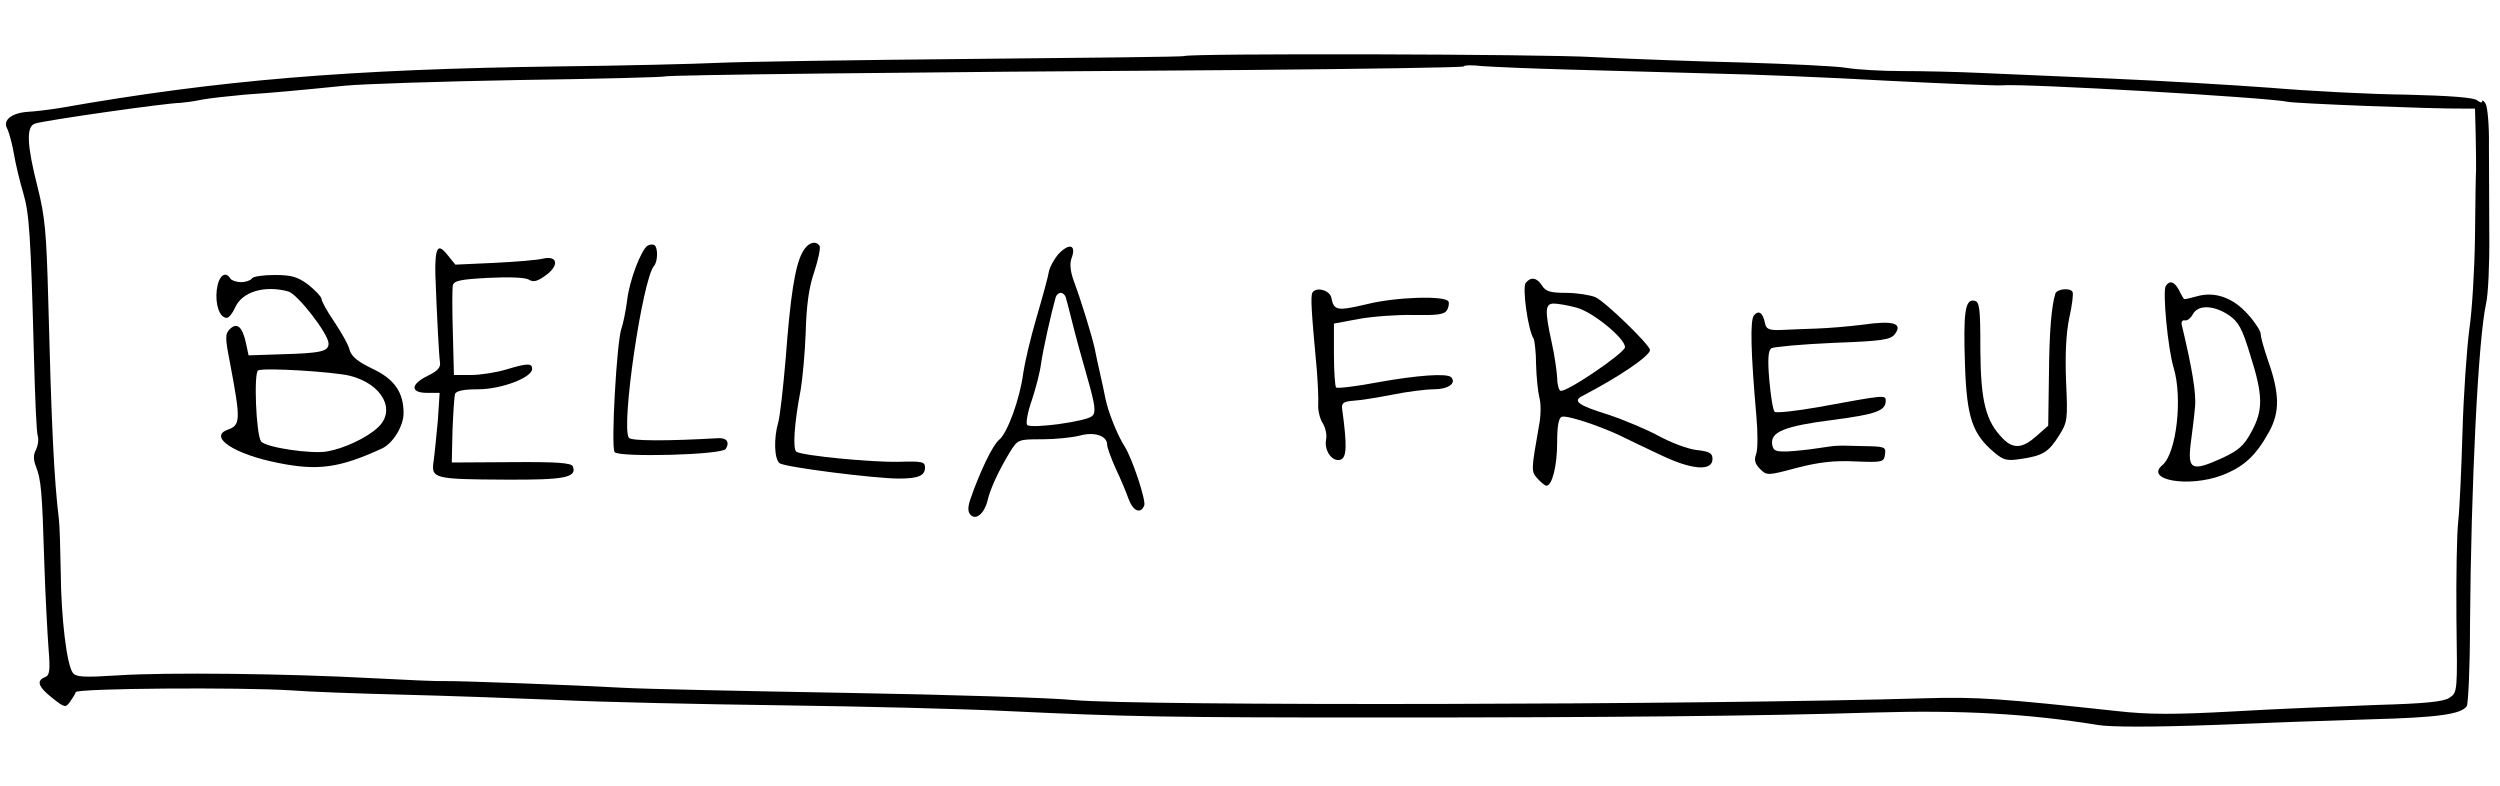
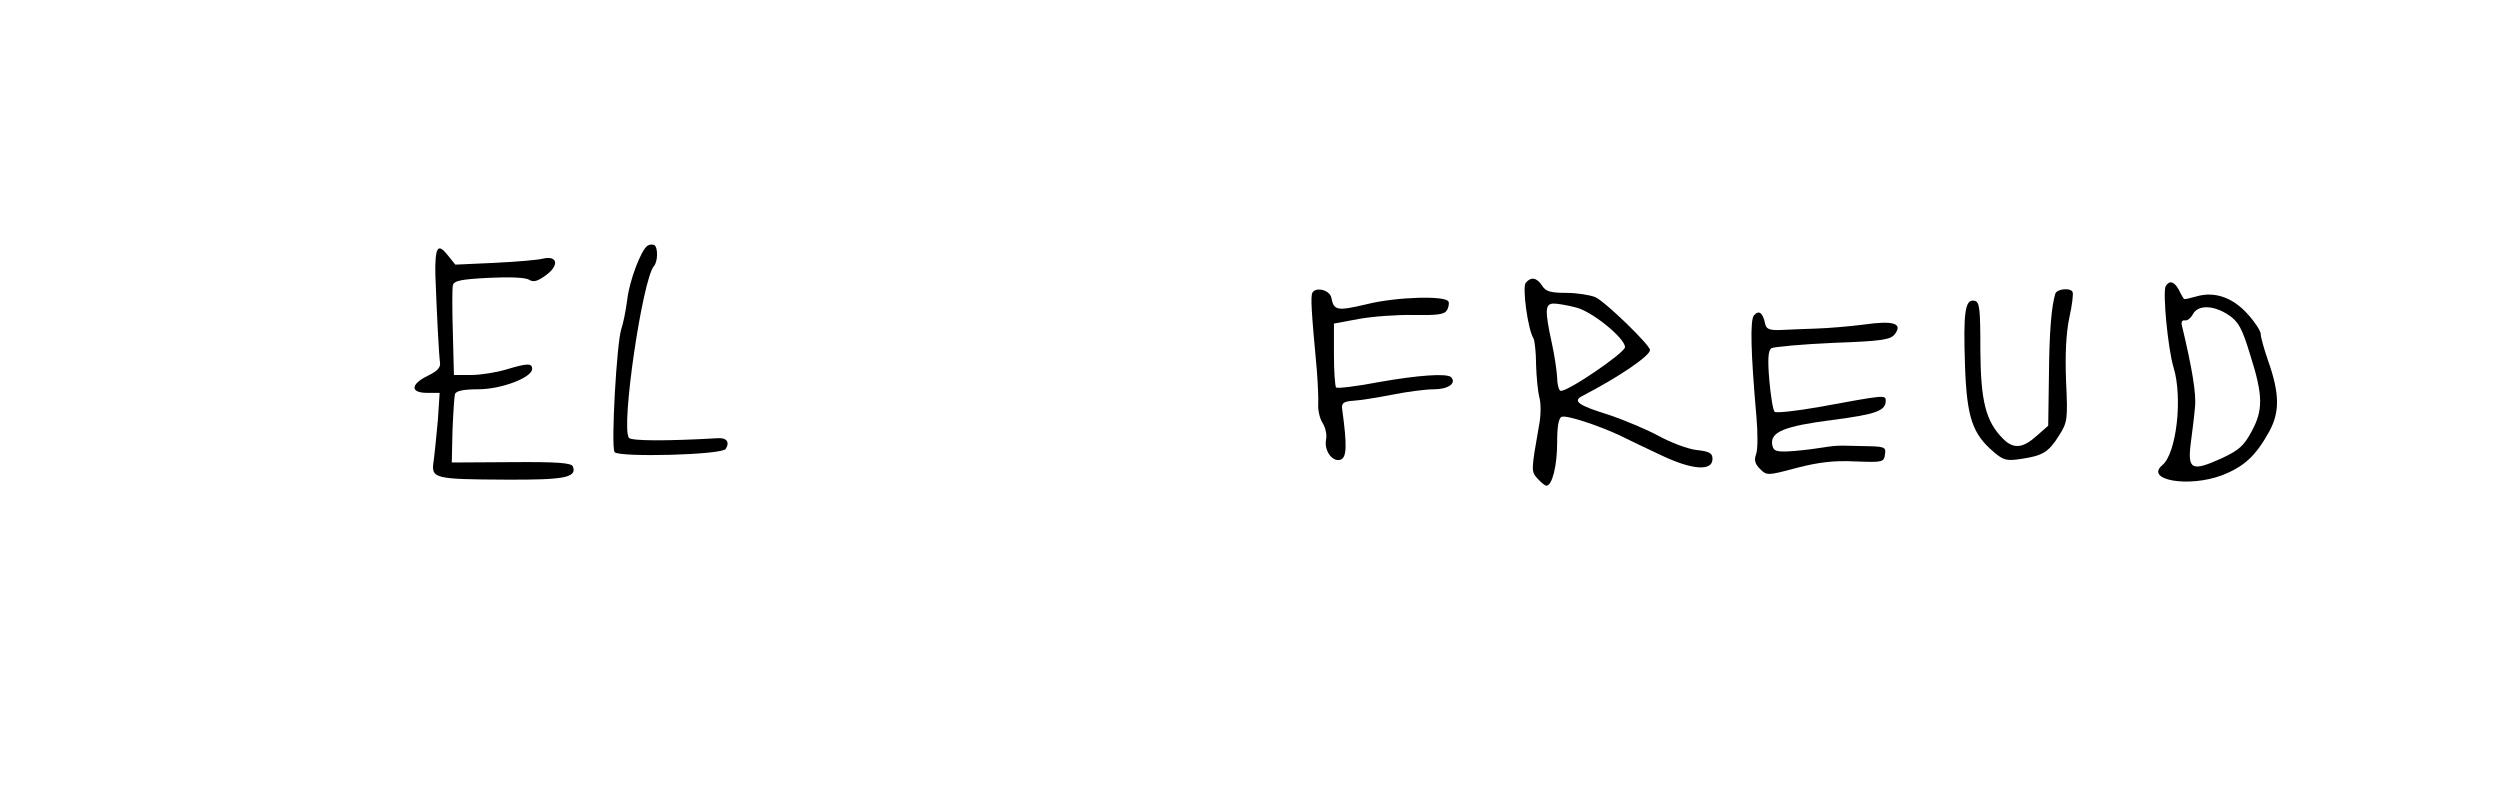
<svg xmlns="http://www.w3.org/2000/svg" version="1.0" width="700pt" height="220pt" viewBox="0 0 700 220" preserveAspectRatio="xMidYMid meet">
  <g transform="translate(0,220) scale(0.1,-0.1)" fill="#000000" stroke="none">
-     <path d="M3316 2043 c-1 -2 -270 -5 -597 -8 -327 -3 -646 -8 -709 -11 -63 -3 -266 -8 -450 -10 -583 -8 -947 -38 -1390 -116 -30 -5 -71 -10 -91 -11 -46 -3 -72 -23 -59 -47 5 -9 14 -42 19 -71 5 -30 17 -79 26 -109 17 -58 21 -116 30 -455 3 -115 7 -217 11 -227 3 -9 0 -26 -5 -37 -8 -14 -8 -28 0 -48 14 -37 17 -67 23 -268 3 -93 9 -203 12 -242 5 -61 3 -74 -10 -79 -25 -10 -19 -27 20 -58 35 -28 38 -28 50 -11 7 10 15 22 16 27 4 11 463 14 603 5 50 -4 189 -9 310 -12 121 -3 319 -10 440 -15 121 -6 405 -12 630 -15 226 -3 507 -10 625 -16 339 -16 449 -18 1045 -18 637 0 1059 4 1385 14 240 7 428 -3 624 -35 36 -6 155 -6 320 0 143 6 344 13 446 16 186 5 252 14 267 37 4 6 9 109 9 227 3 395 23 801 45 900 6 25 10 113 9 195 0 83 -1 194 -1 249 1 54 -4 106 -9 115 -5 9 -10 12 -10 7 0 -5 -6 -3 -14 3 -9 8 -77 13 -198 16 -100 1 -271 10 -378 19 -107 8 -310 20 -450 26 -140 6 -307 13 -370 16 -63 3 -160 5 -215 5 -55 0 -125 4 -155 9 -30 5 -161 11 -290 15 -129 3 -316 10 -415 15 -148 9 -1141 11 -1149 3z m1084 -38 c113 -3 293 -8 400 -11 107 -2 325 -11 484 -20 159 -8 303 -14 320 -13 62 6 746 -34 802 -46 21 -5 411 -20 487 -19 l37 0 2 -76 c1 -41 1 -84 1 -95 -1 -11 -2 -94 -3 -185 -1 -91 -8 -209 -16 -263 -7 -54 -16 -182 -19 -285 -3 -103 -8 -216 -12 -252 -4 -36 -6 -158 -5 -272 3 -206 3 -207 -20 -222 -17 -11 -68 -16 -208 -20 -102 -4 -280 -11 -397 -18 -165 -9 -237 -9 -325 1 -324 35 -392 40 -533 36 -639 -19 -2207 -22 -2390 -5 -60 6 -346 15 -635 20 -289 5 -568 11 -620 14 -144 8 -471 20 -505 19 -16 -1 -106 3 -200 8 -238 13 -579 17 -715 8 -95 -6 -117 -5 -126 7 -17 22 -33 153 -34 284 -1 63 -3 129 -5 145 -14 114 -21 268 -30 618 -5 186 -9 231 -30 314 -30 118 -32 169 -7 177 27 9 370 58 407 58 11 1 38 4 60 9 22 4 76 10 120 14 86 6 141 11 280 25 50 5 270 12 490 16 220 3 403 8 407 10 7 4 648 12 1622 18 334 3 611 7 614 10 3 4 26 4 51 1 25 -2 138 -7 251 -10z" />
    <path d="M1813 1512 c-18 -12 -51 -98 -57 -153 -4 -30 -11 -65 -16 -79 -13 -35 -30 -333 -19 -346 12 -15 300 -8 311 9 12 19 3 32 -23 30 -138 -8 -241 -8 -248 1 -23 30 38 444 70 481 11 12 12 52 1 59 -4 2 -13 2 -19 -2z" />
-     <path d="M2246 1492 c-20 -38 -33 -121 -46 -295 -7 -82 -16 -163 -21 -180 -13 -45 -11 -103 4 -114 13 -11 267 -43 334 -43 54 0 73 8 73 31 0 16 -8 18 -72 16 -76 -2 -270 17 -288 28 -11 7 -6 81 12 174 5 30 12 103 14 161 2 75 9 126 24 169 11 34 18 66 15 72 -11 18 -35 9 -49 -19z" />
    <path d="M1225 1500 c-5 -7 -7 -38 -6 -69 4 -109 10 -226 13 -246 2 -14 -7 -24 -34 -37 -49 -24 -50 -48 -2 -48 l35 0 -5 -77 c-4 -43 -9 -94 -12 -115 -7 -48 1 -50 202 -51 165 -1 200 6 188 37 -4 10 -44 13 -172 12 l-167 -1 2 90 c2 49 5 95 7 102 4 9 26 13 65 13 65 0 151 33 151 57 0 17 -14 16 -74 -2 -27 -8 -71 -15 -97 -15 l-48 0 -3 118 c-2 64 -2 124 0 133 3 13 22 17 100 21 58 3 103 1 113 -5 12 -8 24 -5 47 12 38 27 34 56 -7 47 -14 -4 -75 -9 -136 -12 l-110 -5 -21 26 c-16 20 -24 24 -29 15z" />
-     <path d="M2963 1488 c-11 -13 -23 -34 -26 -48 -2 -14 -18 -72 -35 -130 -17 -58 -33 -127 -37 -155 -9 -71 -44 -167 -67 -186 -18 -14 -55 -91 -81 -167 -8 -24 -7 -36 1 -44 15 -15 38 4 47 40 8 35 33 87 62 135 23 37 24 37 91 37 37 0 84 5 104 10 42 12 78 0 78 -25 0 -8 11 -38 24 -67 14 -29 30 -68 36 -85 13 -35 34 -43 44 -18 5 14 -33 130 -55 165 -21 33 -46 96 -54 135 -3 17 -10 48 -15 70 -5 22 -12 54 -15 70 -8 36 -38 134 -59 190 -9 25 -11 47 -6 61 15 39 -6 45 -37 12z m21 -120 c2 -7 11 -40 19 -73 8 -33 27 -102 42 -154 22 -77 24 -96 13 -106 -16 -15 -169 -36 -182 -25 -4 5 1 35 13 69 11 33 23 79 26 103 5 37 29 144 41 186 2 6 8 12 14 12 6 0 12 -6 14 -12z" />
-     <path d="M607 1389 c-5 -42 8 -79 28 -79 6 0 16 13 23 28 19 45 82 64 149 46 26 -7 113 -119 113 -146 0 -22 -21 -27 -134 -30 l-90 -3 -7 33 c-10 47 -25 60 -45 41 -14 -14 -14 -24 0 -95 30 -160 30 -174 -6 -187 -56 -20 18 -69 140 -93 113 -23 173 -14 291 40 31 14 61 63 61 99 0 58 -25 95 -86 124 -42 20 -60 35 -65 53 -3 14 -23 49 -43 79 -20 29 -36 58 -36 65 -1 6 -17 23 -37 39 -30 22 -46 27 -94 27 -32 0 -61 -4 -64 -10 -3 -5 -17 -10 -30 -10 -13 0 -27 5 -30 10 -14 23 -33 8 -38 -31z m372 -241 c92 -23 131 -97 79 -145 -31 -29 -95 -59 -142 -67 -43 -8 -172 11 -185 28 -14 19 -21 194 -8 199 20 8 210 -4 256 -15z" />
    <path d="M4272 1408 c-10 -13 6 -131 22 -156 3 -6 7 -39 7 -73 1 -34 5 -75 9 -91 5 -16 5 -52 -1 -81 -22 -125 -22 -127 -4 -147 10 -11 21 -20 25 -20 16 0 30 56 30 120 0 46 4 70 13 73 14 5 102 -24 162 -52 22 -11 74 -36 117 -56 86 -41 143 -45 143 -10 0 16 -8 21 -45 25 -25 3 -72 21 -105 39 -33 18 -97 45 -142 60 -84 26 -100 38 -73 52 106 55 190 113 190 129 0 14 -126 136 -153 148 -15 6 -52 12 -82 12 -44 0 -57 4 -67 20 -15 23 -31 26 -46 8z m141 -69 c45 -11 137 -86 137 -111 0 -16 -168 -130 -181 -122 -5 3 -9 20 -9 37 -1 18 -7 61 -15 97 -20 92 -19 110 6 110 11 0 39 -5 62 -11z" />
    <path d="M6064 1399 c-9 -16 6 -175 22 -228 26 -85 8 -240 -31 -273 -51 -42 72 -64 166 -29 62 24 95 54 133 123 30 55 29 107 -4 200 -11 32 -20 64 -20 73 0 8 -16 33 -36 55 -42 47 -93 65 -144 50 -18 -5 -34 -9 -35 -7 -1 1 -8 12 -14 25 -13 24 -26 28 -37 11z m176 -81 c28 -19 38 -37 61 -113 36 -113 36 -154 3 -214 -21 -39 -35 -52 -85 -75 -82 -37 -94 -31 -85 42 4 31 10 77 12 102 4 37 -8 109 -37 230 -2 8 1 14 8 13 7 -2 17 6 23 17 14 27 58 26 100 -2z" />
    <path d="M3675 1381 c-6 -10 -3 -54 12 -216 3 -38 5 -83 4 -98 -1 -15 4 -38 12 -51 8 -12 13 -33 10 -47 -6 -31 18 -64 41 -56 17 7 18 39 4 142 -2 16 3 21 32 23 19 1 68 9 109 17 40 8 92 15 116 15 40 0 64 17 48 34 -12 11 -90 6 -203 -14 -62 -12 -115 -18 -119 -15 -3 4 -6 45 -6 93 l0 86 70 13 c39 7 107 12 153 11 64 -1 86 1 93 13 5 7 7 19 5 24 -5 18 -147 14 -230 -7 -81 -19 -91 -18 -98 17 -3 22 -42 33 -53 16z" />
    <path d="M5755 1378 c-11 -36 -17 -106 -18 -231 l-2 -139 -33 -29 c-38 -34 -64 -37 -93 -8 -49 49 -63 105 -64 249 0 119 -2 135 -17 138 -26 5 -31 -33 -26 -181 5 -147 21 -192 81 -243 27 -23 36 -25 76 -19 61 9 77 19 106 65 24 38 25 45 20 152 -3 75 0 135 9 178 8 36 12 68 9 73 -7 12 -43 8 -48 -5z" />
    <path d="M4911 1317 c-11 -14 -9 -102 7 -284 4 -45 4 -92 -1 -105 -6 -16 -3 -27 11 -41 19 -19 21 -19 103 3 62 16 105 21 164 18 77 -3 80 -2 83 20 3 21 0 22 -65 23 -79 2 -67 2 -123 -6 -25 -4 -63 -8 -85 -9 -34 -1 -40 2 -43 20 -5 35 36 51 168 68 124 16 150 26 150 54 0 17 -3 16 -189 -18 -63 -11 -118 -17 -122 -13 -5 5 -11 45 -15 89 -5 60 -3 83 6 89 7 4 85 11 173 15 140 5 161 9 173 25 22 30 -5 38 -89 26 -39 -5 -99 -10 -132 -11 -33 -1 -78 -3 -100 -4 -32 -1 -40 3 -43 19 -6 29 -17 38 -31 22z" />
  </g>
</svg>